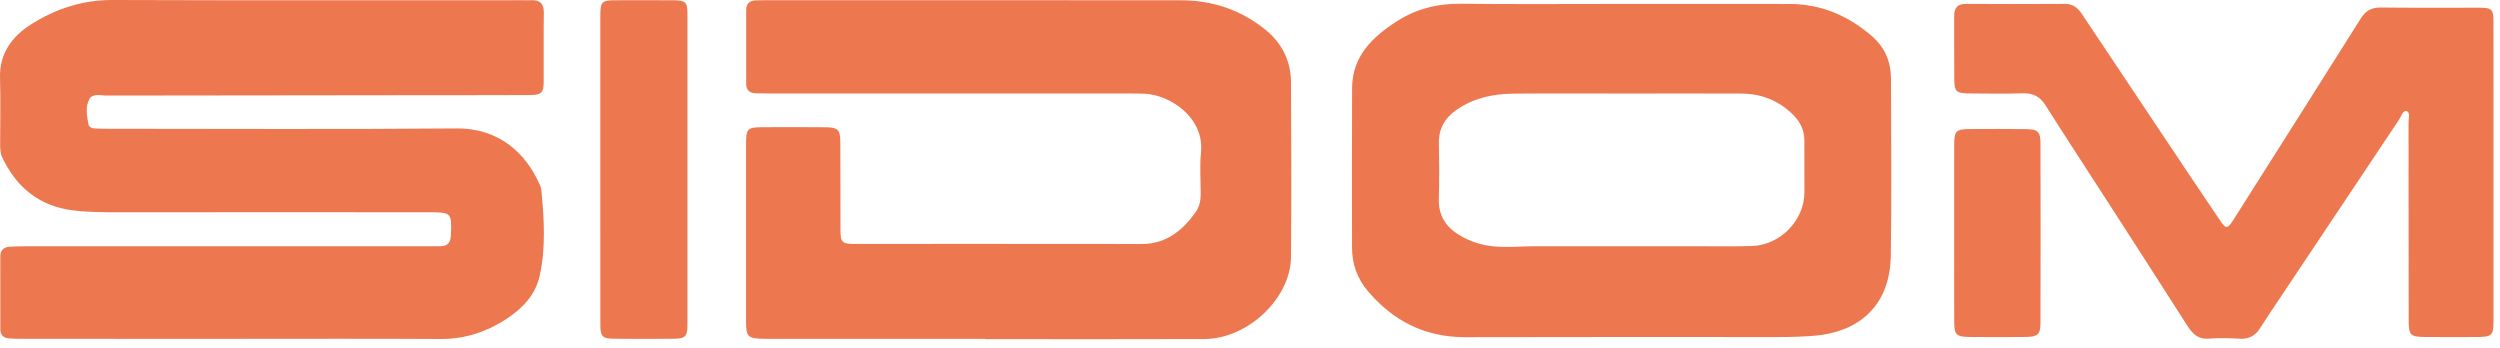
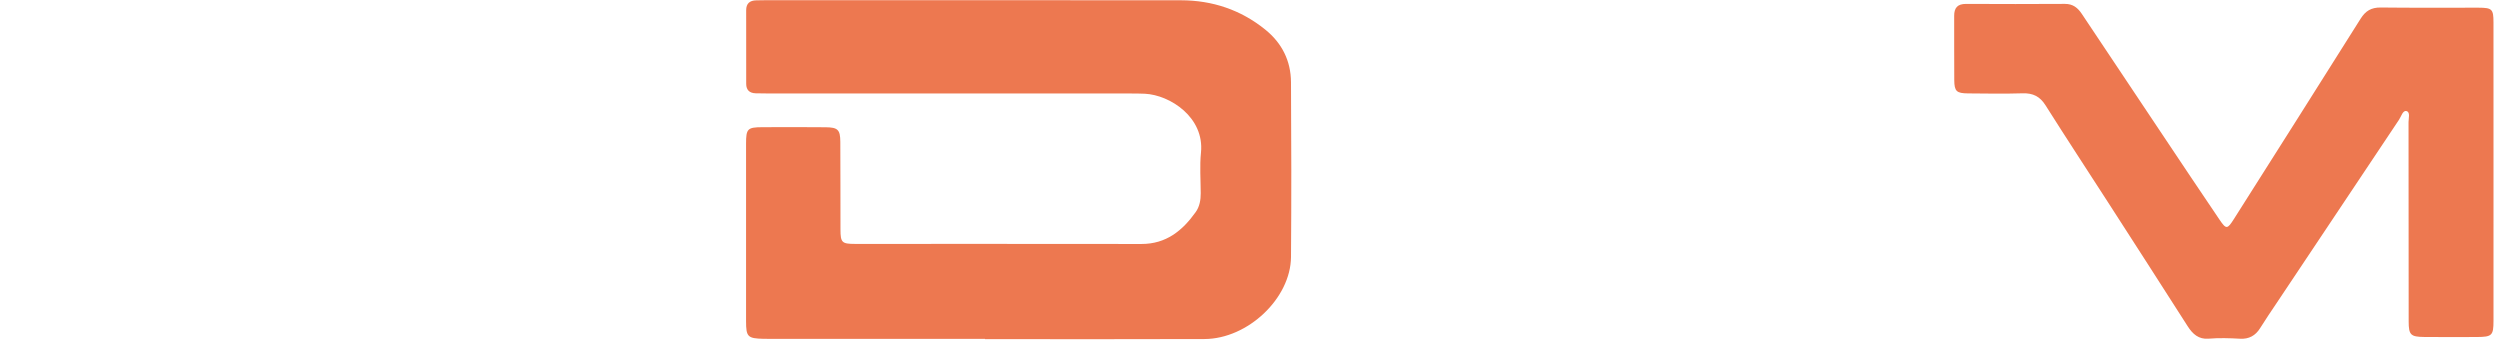
<svg xmlns="http://www.w3.org/2000/svg" width="194" height="27" viewBox="0 0 194 27" fill="none">
  <g clip-path="url(#clip0_14_29)">
-     <path d="M18.11 26.294C12.631 26.294 7.151 26.295 1.672 26.293C1.35 26.293 1.027 26.287 0.707 26.262C0.27 26.23 0.026 25.995 0.026 25.551C0.024 23.669 0.025 21.787 0.023 19.905C0.023 19.429 0.273 19.178 0.743 19.147C1.138 19.122 1.535 19.112 1.931 19.112C12.369 19.11 22.807 19.11 33.245 19.11C33.542 19.11 33.84 19.099 34.137 19.105C34.73 19.117 34.964 18.834 34.989 18.254C35.064 16.516 35.036 16.471 33.294 16.471C25.261 16.469 17.228 16.464 9.195 16.472C8.028 16.473 6.86 16.47 5.705 16.331C3.063 16.013 1.269 14.544 0.168 12.2C-0.002 11.837 0.014 11.436 0.013 11.045C0.012 9.383 0.051 7.72 0.002 6.059C-0.054 4.155 0.923 2.833 2.432 1.878C4.338 0.671 6.415 -0.008 8.742 7.1134e-05C19.329 0.037 29.916 0.017 40.502 0.018C40.725 0.018 40.949 0.031 41.171 0.018C41.885 -0.024 42.213 0.268 42.202 1.004C42.176 2.788 42.202 4.572 42.19 6.356C42.184 7.223 42.02 7.373 41.045 7.377C37.871 7.389 34.698 7.386 31.524 7.389C23.764 7.396 16.004 7.4 8.243 7.416C7.792 7.417 7.198 7.218 6.936 7.693C6.61 8.285 6.744 8.98 6.858 9.629C6.9 9.873 7.141 9.958 7.376 9.97C7.698 9.988 8.02 9.993 8.342 9.993C17.367 9.994 26.392 10.045 35.416 9.966C38.789 9.936 40.829 11.953 41.861 14.285C41.92 14.419 41.992 14.558 42.005 14.699C42.217 16.939 42.373 19.186 41.879 21.404C41.541 22.922 40.502 23.976 39.218 24.801C37.688 25.784 36.033 26.317 34.176 26.306C28.821 26.274 23.465 26.294 18.11 26.294Z" fill="#ED7850" />
    <path d="M76.435 26.297C70.98 26.297 65.525 26.297 60.07 26.297C59.798 26.297 59.525 26.299 59.252 26.292C58.022 26.263 57.895 26.141 57.894 24.929C57.891 20.334 57.891 15.739 57.894 11.143C57.895 9.989 58.008 9.875 59.161 9.87C60.797 9.863 62.434 9.858 64.07 9.875C65.018 9.885 65.203 10.066 65.209 11.006C65.225 13.279 65.212 15.553 65.221 17.826C65.224 18.815 65.335 18.926 66.331 18.927C73.745 18.93 81.159 18.921 88.572 18.933C90.495 18.936 91.76 17.899 92.786 16.457C93.093 16.026 93.178 15.515 93.176 14.989C93.172 13.938 93.09 12.878 93.196 11.838C93.473 9.11 90.797 7.37 88.842 7.274C88.421 7.253 87.999 7.255 87.578 7.255C78.255 7.254 68.932 7.254 59.609 7.253C59.287 7.253 58.964 7.249 58.642 7.24C58.163 7.227 57.906 6.984 57.905 6.508C57.902 4.601 57.903 2.695 57.903 0.789C57.903 0.272 58.182 0.033 58.692 0.027C58.89 0.025 59.088 0.018 59.287 0.018C70.073 0.017 80.859 0.009 91.644 0.022C94.078 0.025 96.276 0.759 98.176 2.29C99.487 3.345 100.17 4.726 100.181 6.376C100.209 10.898 100.218 15.42 100.182 19.942C100.157 23.15 96.832 26.295 93.469 26.309C87.791 26.333 82.113 26.316 76.435 26.316V26.297Z" fill="#ED7850" />
-     <path d="M126.258 7.258C123.307 7.258 120.357 7.236 117.406 7.267C115.848 7.283 114.356 7.607 113.045 8.513C112.125 9.147 111.637 9.981 111.658 11.114C111.684 12.555 111.695 13.998 111.654 15.439C111.618 16.733 112.207 17.633 113.292 18.272C114.09 18.741 114.94 19.016 115.878 19.115C116.949 19.227 118.007 19.107 119.071 19.108C123.286 19.113 127.501 19.111 131.716 19.11C133.129 19.109 134.543 19.136 135.955 19.089C138.156 19.016 140.015 17.098 140.022 14.945C140.026 13.601 140.018 12.257 140.019 10.912C140.019 10.138 139.727 9.494 139.18 8.94C138.061 7.809 136.69 7.27 135.109 7.261C132.159 7.245 129.208 7.257 126.258 7.258ZM125.921 0.305C130.233 0.306 134.545 0.3 138.858 0.308C141.354 0.312 143.492 1.241 145.326 2.865C146.277 3.708 146.736 4.812 146.739 6.066C146.752 10.659 146.799 15.253 146.726 19.845C146.668 23.57 144.444 25.77 140.693 26.062C139.801 26.131 138.912 26.155 138.02 26.155C129.916 26.155 121.813 26.142 113.709 26.165C110.584 26.174 108.115 24.907 106.146 22.59C105.321 21.618 104.919 20.479 104.918 19.21C104.916 15.081 104.902 10.952 104.923 6.823C104.935 4.357 106.51 2.857 108.42 1.637C109.907 0.687 111.557 0.27 113.357 0.29C117.545 0.337 121.733 0.305 125.921 0.305Z" fill="#ED7850" />
    <path d="M193.496 13.389C193.496 17.226 193.499 21.063 193.495 24.9C193.494 26.035 193.381 26.145 192.207 26.152C190.843 26.159 189.48 26.162 188.116 26.149C187.068 26.139 186.914 25.988 186.913 24.946C186.906 19.789 186.911 14.632 186.902 9.475C186.902 9.174 187.053 8.698 186.741 8.619C186.457 8.547 186.335 9.037 186.164 9.292C182.999 14.026 179.838 18.763 176.678 23.5C176.242 24.153 175.797 24.802 175.383 25.468C175.022 26.049 174.512 26.323 173.834 26.285C173.017 26.239 172.202 26.213 171.385 26.281C170.621 26.344 170.152 25.924 169.767 25.321C167.72 22.115 165.659 18.919 163.598 15.722C161.976 13.206 160.331 10.703 158.733 8.172C158.3 7.486 157.764 7.217 156.958 7.241C155.547 7.284 154.132 7.261 152.719 7.248C151.829 7.24 151.659 7.084 151.651 6.225C151.635 4.564 151.653 2.902 151.644 1.24C151.64 0.606 151.902 0.299 152.575 0.303C155.129 0.317 157.683 0.317 160.236 0.302C160.863 0.299 161.237 0.606 161.557 1.089C163.636 4.216 165.725 7.337 167.813 10.458C169.287 12.661 170.756 14.868 172.245 17.061C172.755 17.812 172.847 17.791 173.346 17.004C176.629 11.823 179.92 6.646 183.183 1.453C183.568 0.841 184.014 0.575 184.746 0.583C187.275 0.614 189.804 0.591 192.333 0.597C193.384 0.6 193.493 0.706 193.494 1.73C193.499 5.616 193.496 9.502 193.496 13.389Z" fill="#ED7850" />
-     <path d="M46.584 13.172C46.584 9.192 46.581 5.212 46.585 1.231C46.586 0.12 46.687 0.024 47.824 0.019C49.31 0.014 50.796 0.011 52.282 0.022C53.191 0.029 53.344 0.169 53.345 1.035C53.35 9.093 53.35 17.152 53.345 25.21C53.345 26.119 53.185 26.278 52.258 26.287C50.722 26.302 49.186 26.303 47.651 26.286C46.742 26.276 46.589 26.113 46.587 25.187C46.581 21.182 46.584 17.177 46.584 13.172Z" fill="#ED7850" />
-     <path d="M151.644 18.072C151.644 15.801 151.639 13.531 151.646 11.26C151.649 10.152 151.778 10.02 152.871 10.014C154.307 10.006 155.744 10.002 157.181 10.018C158.14 10.028 158.34 10.208 158.342 11.127C158.353 15.766 158.353 20.406 158.342 25.045C158.339 25.959 158.138 26.137 157.174 26.148C155.737 26.163 154.3 26.162 152.864 26.149C151.809 26.14 151.651 25.985 151.647 24.958C151.638 22.663 151.644 20.368 151.644 18.072Z" fill="#ED7850" />
  </g>
  <defs>
    <clipPath id="clip0_14_29">
      <rect width="194" height="27" fill="white" />
    </clipPath>
  </defs>
</svg>